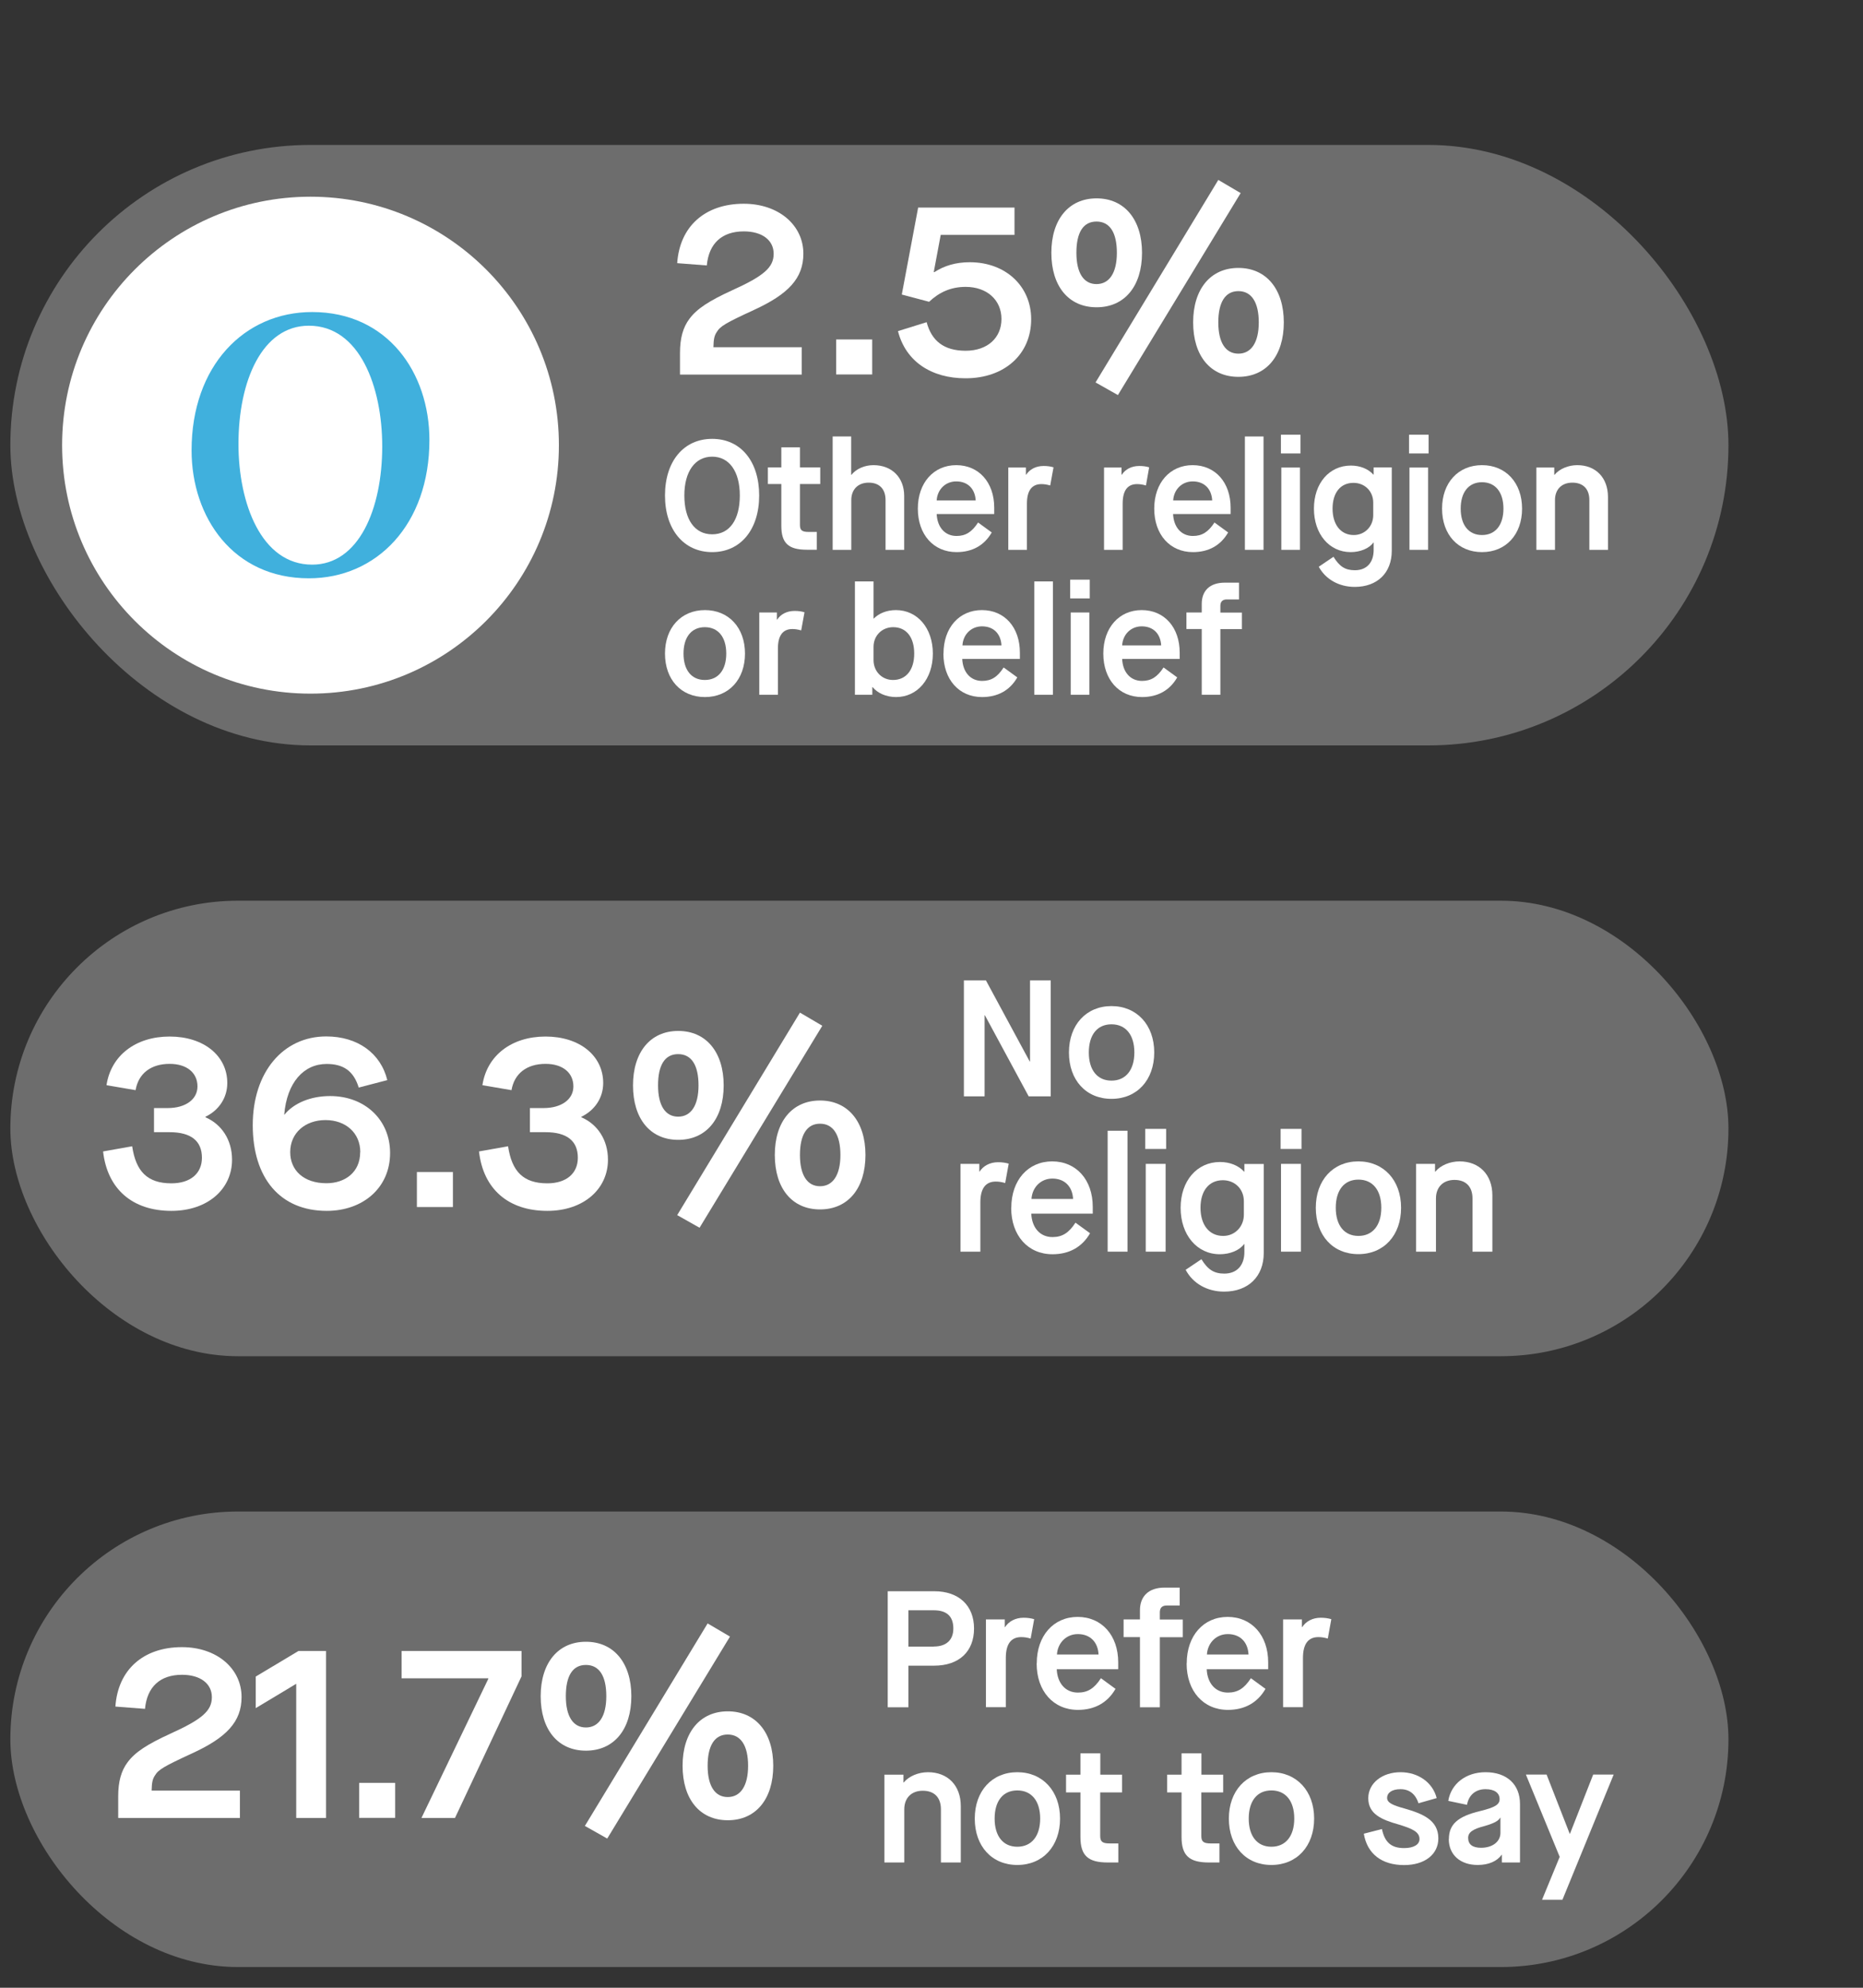
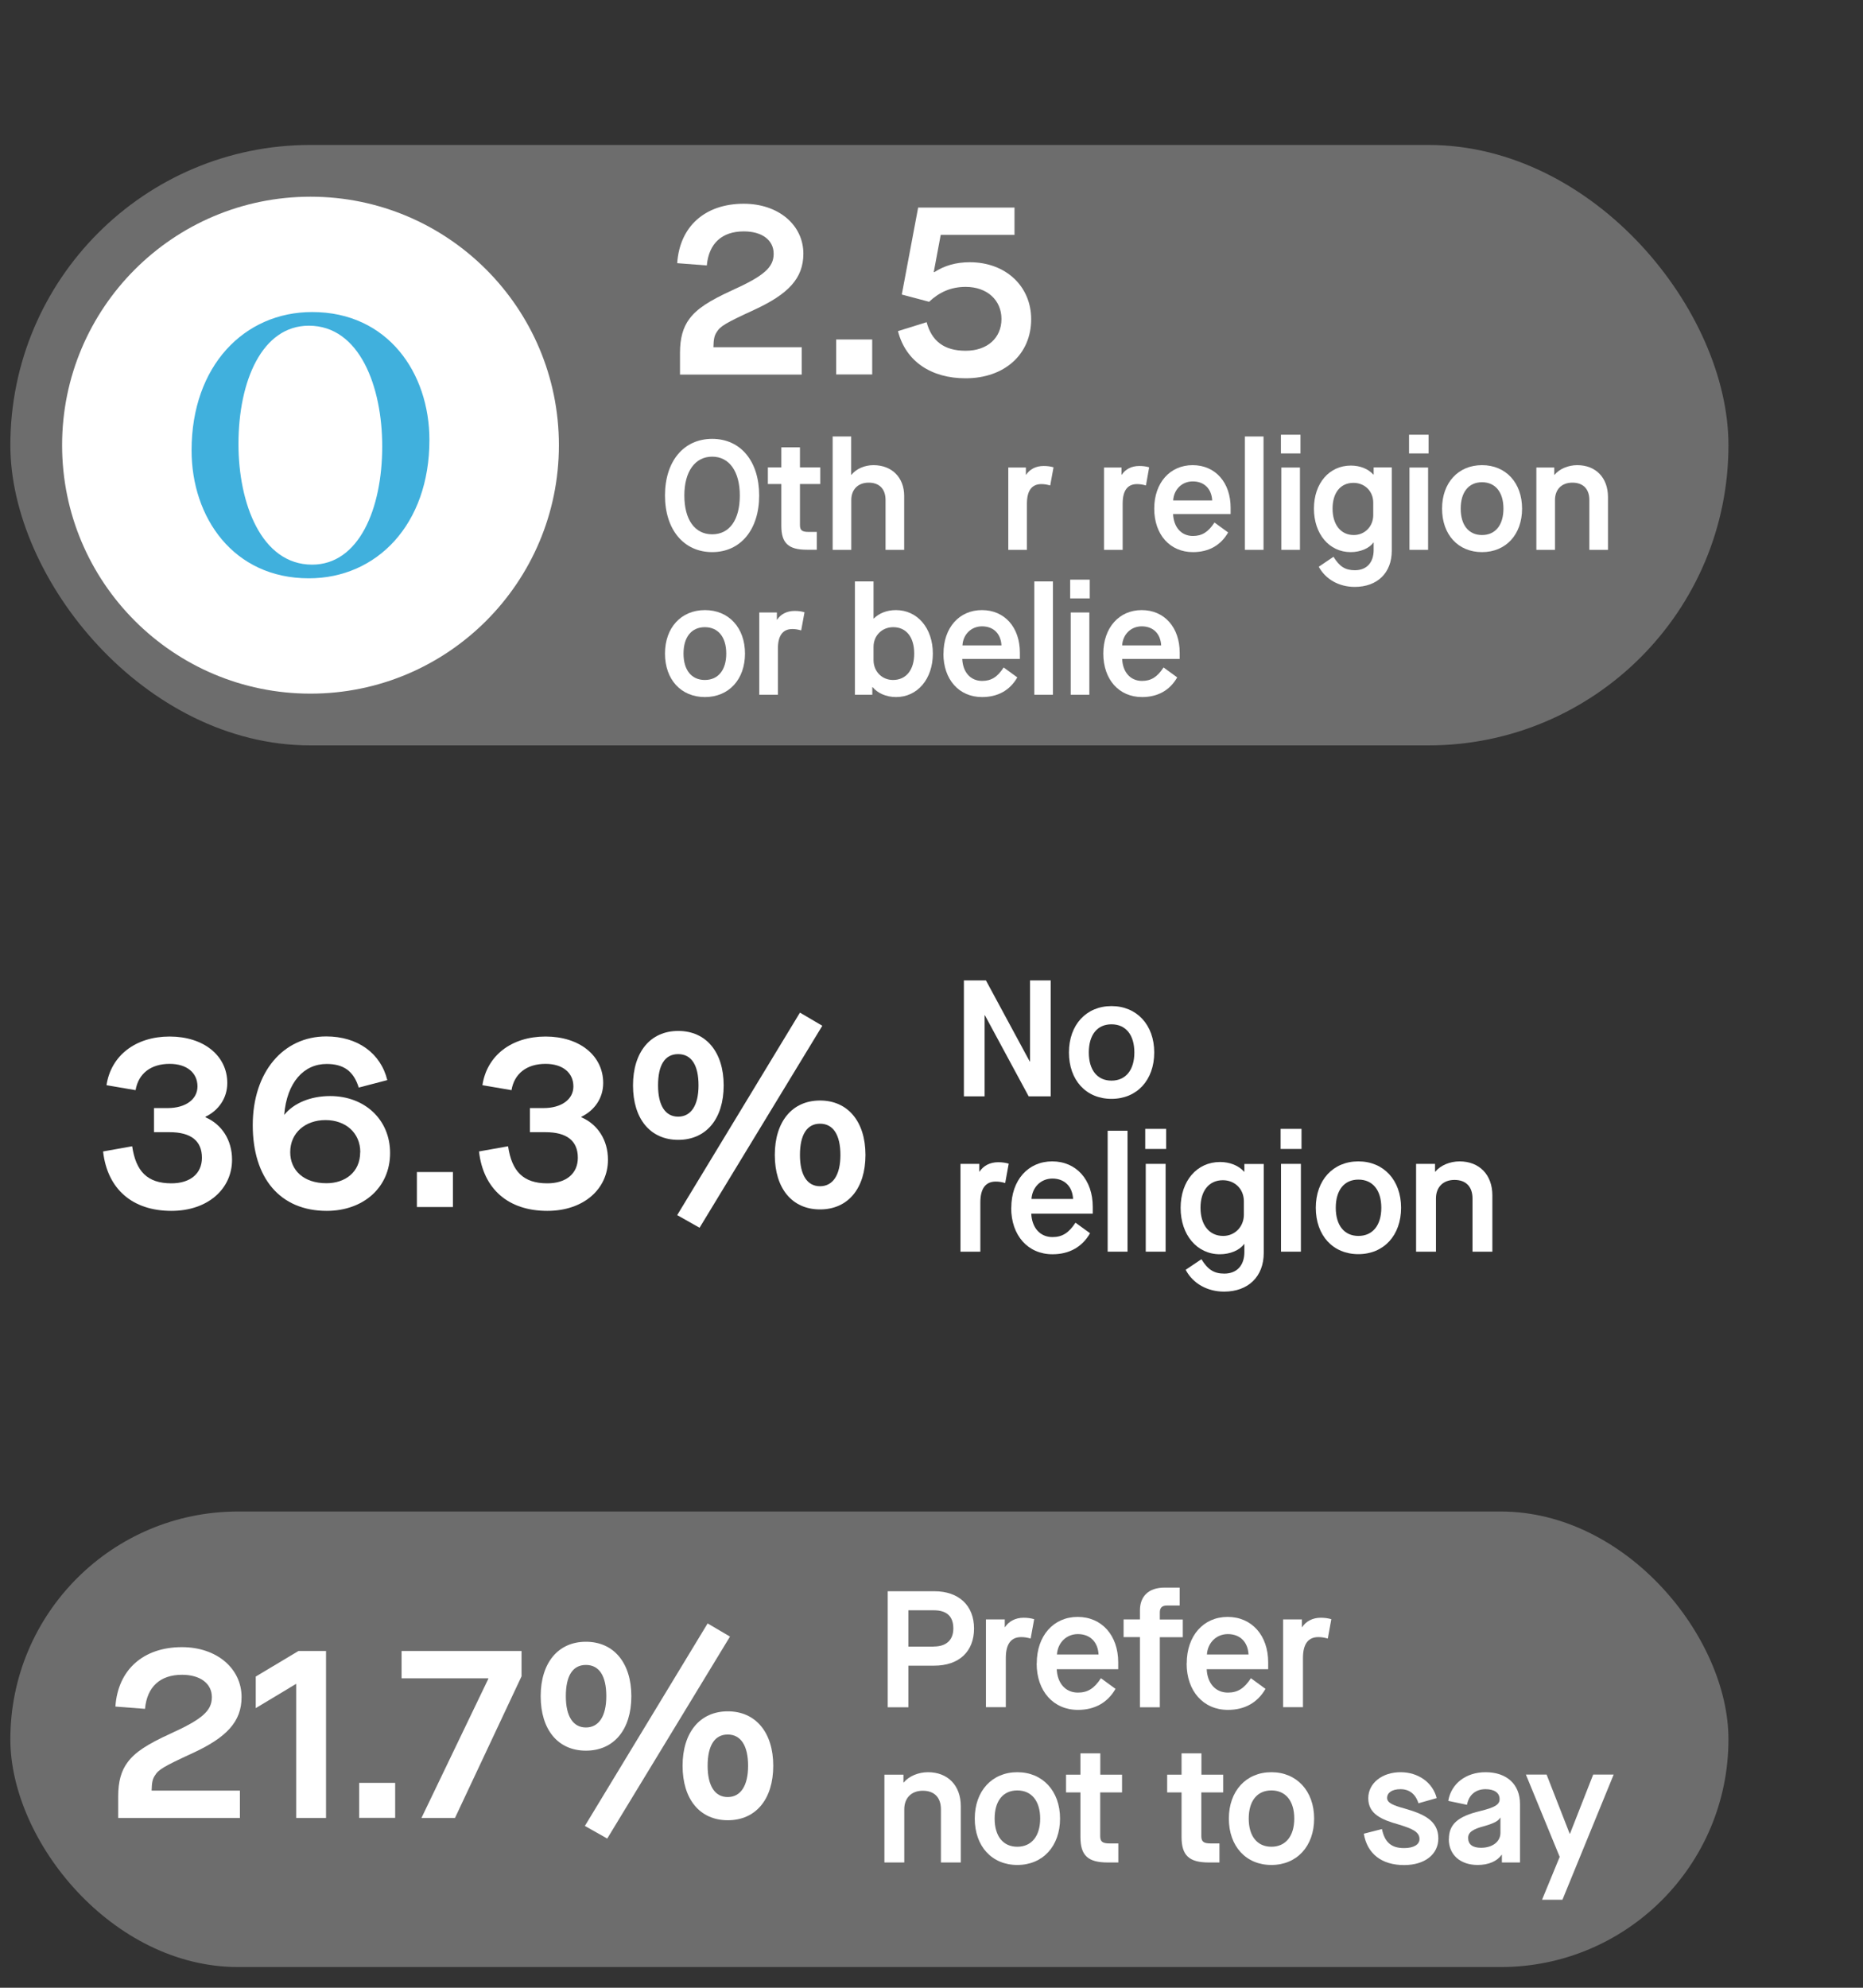
<svg xmlns="http://www.w3.org/2000/svg" id="a" width="180" height="192" viewBox="0 0 180 192">
  <rect x="0" y="0" width="180" height="192" fill="#333333" stroke="none" />
  <defs>
    <style>.b{fill:#fff;}.c{fill:#40b0dd;}.d{fill:#6d6d6d;}</style>
  </defs>
  <rect class="d" x="1" y="14" width="166" height="58" rx="29" ry="29" />
  <path class="b" d="M64.25,47.86c0-3.3,1.8-5.47,4.56-5.47s4.54,2.17,4.54,5.47-1.8,5.47-4.54,5.47-4.56-2.17-4.56-5.47ZM71.48,47.86c0-2.32-1.02-3.75-2.67-3.75s-2.69,1.43-2.69,3.75,1,3.75,2.69,3.75,2.67-1.42,2.67-3.75Z" />
  <path class="b" d="M77.29,46.76v3.95c0,.51.2.67.84.67h.79v1.72h-.96c-1.78,0-2.47-.63-2.47-2.31v-4.04h-1.3v-1.6h1.3v-1.94h1.8v1.94h1.96v1.6h-1.96Z" />
  <path class="b" d="M80.44,42.16h1.8v3.7h.03c.45-.57,1.26-.93,2.12-.93,1.79,0,2.97,1.2,2.97,2.97v5.21h-1.8v-4.81c0-1.07-.6-1.68-1.63-1.68s-1.68.66-1.68,1.68v4.81h-1.8v-10.95Z" />
-   <path class="b" d="M88.68,49.13c0-2.49,1.52-4.2,3.71-4.2s3.67,1.67,3.67,4.11v.61h-5.56c.06,1.26.78,2.12,1.92,2.12.88,0,1.48-.38,2.08-1.3l1.32.96c-.72,1.26-1.89,1.9-3.4,1.9-2.22,0-3.74-1.69-3.74-4.2ZM94.27,48.34c-.06-1.11-.75-1.84-1.88-1.84-1.05,0-1.83.79-1.89,1.84h3.76Z" />
  <path class="b" d="M97.42,45.16h1.7v.69h.03c.33-.51.92-.84,1.68-.84.36,0,.67.04.96.13l-.32,1.75c-.33-.09-.58-.13-.85-.13-.92,0-1.4.62-1.4,1.89v4.46h-1.8v-7.95Z" />
  <path class="b" d="M106.67,45.16h1.69v.69h.03c.33-.51.92-.84,1.68-.84.36,0,.67.04.96.13l-.31,1.75c-.33-.09-.58-.13-.86-.13-.92,0-1.39.62-1.39,1.89v4.46h-1.8v-7.95Z" />
  <path class="b" d="M111.52,49.13c0-2.49,1.52-4.2,3.71-4.2s3.67,1.67,3.67,4.11v.61h-5.56c.06,1.26.78,2.12,1.92,2.12.88,0,1.48-.38,2.08-1.3l1.32.96c-.72,1.26-1.89,1.9-3.4,1.9-2.22,0-3.74-1.69-3.74-4.2ZM117.12,48.34c-.06-1.11-.75-1.84-1.88-1.84-1.05,0-1.83.79-1.89,1.84h3.76Z" />
  <path class="b" d="M120.28,42.16h1.8v10.95h-1.8v-10.95Z" />
  <path class="b" d="M123.76,41.99h1.89v1.81h-1.89v-1.81ZM123.8,45.16h1.8v7.95h-1.8v-7.95Z" />
  <path class="b" d="M127.42,54.74l1.42-.96c.58.95,1.14,1.3,2.07,1.3,1.14,0,1.81-.75,1.81-1.95v-.72h-.03c-.4.56-1.26.92-2.19.92-2.07,0-3.55-1.75-3.55-4.2s1.48-4.16,3.57-4.16c.89,0,1.68.32,2.17.87h.03v-.69h1.75v8.05c0,2.13-1.39,3.49-3.58,3.49-1.51,0-2.82-.73-3.48-1.96ZM132.68,49.76v-1.21c0-1.09-.81-1.91-1.91-1.91-1.26,0-2.02.96-2.02,2.49s.78,2.55,2.05,2.55c1.07,0,1.88-.84,1.88-1.92Z" />
  <path class="b" d="M136.14,41.99h1.89v1.81h-1.89v-1.81ZM136.18,45.16h1.8v7.95h-1.8v-7.95Z" />
  <path class="b" d="M139.33,49.13c0-2.5,1.56-4.2,3.86-4.2s3.87,1.7,3.87,4.2-1.56,4.2-3.87,4.2-3.86-1.69-3.86-4.2ZM145.26,49.13c0-1.59-.78-2.55-2.07-2.55s-2.06.96-2.06,2.55.77,2.55,2.06,2.55,2.07-.96,2.07-2.55Z" />
  <path class="b" d="M148.45,45.16h1.72v.7h.03c.46-.57,1.33-.93,2.19-.93,1.78,0,2.97,1.2,2.97,3.08v5.1h-1.8v-4.81c0-1.07-.6-1.68-1.64-1.68s-1.68.66-1.68,1.68v4.81h-1.8v-7.95Z" />
  <path class="b" d="M64.25,63.13c0-2.5,1.56-4.2,3.86-4.2s3.87,1.7,3.87,4.2-1.56,4.2-3.87,4.2-3.86-1.69-3.86-4.2ZM70.17,63.13c0-1.59-.78-2.55-2.07-2.55s-2.06.96-2.06,2.55.77,2.55,2.06,2.55,2.07-.96,2.07-2.55Z" />
  <path class="b" d="M73.36,59.16h1.7v.69h.03c.33-.51.92-.84,1.68-.84.36,0,.67.04.96.13l-.32,1.75c-.33-.09-.58-.13-.85-.13-.92,0-1.4.62-1.4,1.89v4.46h-1.8v-7.95Z" />
  <path class="b" d="M84.31,66.37h-.03v.74h-1.68v-10.95h1.8v3.58h.03c.51-.51,1.26-.81,2.13-.81,2.08,0,3.57,1.74,3.57,4.2s-1.49,4.2-3.55,4.2c-.98,0-1.8-.39-2.27-.96ZM88.33,63.13c0-1.59-.77-2.55-2.03-2.55-1.09,0-1.9.82-1.9,1.9v1.28c0,1.09.81,1.92,1.88,1.92,1.27,0,2.05-.97,2.05-2.55Z" />
  <path class="b" d="M91.16,63.13c0-2.49,1.51-4.2,3.71-4.2s3.67,1.67,3.67,4.11v.61h-5.57c.06,1.26.78,2.12,1.92,2.12.89,0,1.49-.38,2.08-1.3l1.32.96c-.72,1.26-1.89,1.9-3.41,1.9-2.22,0-3.73-1.69-3.73-4.2ZM96.76,62.34c-.06-1.11-.75-1.84-1.88-1.84-1.05,0-1.83.79-1.89,1.84h3.76Z" />
  <path class="b" d="M99.93,56.16h1.8v10.95h-1.8v-10.95Z" />
  <path class="b" d="M103.4,55.99h1.89v1.81h-1.89v-1.81ZM103.45,59.16h1.8v7.95h-1.8v-7.95Z" />
  <path class="b" d="M106.6,63.13c0-2.49,1.52-4.2,3.71-4.2s3.67,1.67,3.67,4.11v.61h-5.56c.06,1.26.78,2.12,1.92,2.12.88,0,1.48-.38,2.08-1.3l1.32.96c-.72,1.26-1.89,1.9-3.4,1.9-2.22,0-3.74-1.69-3.74-4.2ZM112.19,62.34c-.06-1.11-.75-1.84-1.88-1.84-1.05,0-1.83.79-1.89,1.84h3.76Z" />
-   <path class="b" d="M116.11,60.76h-1.48v-1.6h1.48v-.83c0-1.28.79-2.05,2.22-2.05h1.38v1.62h-1.17c-.42,0-.63.21-.63.62v.65h2.08v1.6h-2.08v6.34h-1.8v-6.34Z" />
  <path class="b" d="M68.94,33.54h8.52v2.64h-11.76v-2.09c0-1.42.29-2.47.91-3.29.72-.98,1.92-1.75,4.13-2.76,3.07-1.39,4.01-2.21,4.01-3.53s-1.13-2.16-2.88-2.16c-2.11,0-3.38,1.15-3.58,3.29l-2.86-.22c.24-3.55,2.69-5.74,6.43-5.74,3.36,0,5.76,2.06,5.76,4.82,0,2.38-1.44,3.91-4.8,5.45-2.71,1.25-3.24,1.56-3.58,2.14-.24.36-.29.72-.31,1.44Z" />
  <path class="b" d="M80.79,32.79h3.48v3.38h-3.48v-3.38Z" />
  <path class="b" d="M86.77,31.98l2.76-.86c.48,1.8,1.66,2.76,3.77,2.76s3.46-1.25,3.46-3.07-1.39-3.1-3.46-3.1c-1.44,0-2.57.53-3.53,1.44l-2.64-.7,1.58-8.4h9.31v2.64h-7.13l-.67,3.58.05.02c.96-.62,2.06-.96,3.43-.96,3.48,0,5.93,2.33,5.93,5.5,0,3.41-2.59,5.71-6.34,5.71-3.29,0-5.78-1.61-6.53-4.56Z" />
-   <path class="b" d="M101.58,24.42c0-3.22,1.68-5.26,4.37-5.26s4.39,2.04,4.39,5.26-1.68,5.26-4.39,5.26-4.37-2.04-4.37-5.26ZM107.91,24.42c0-1.94-.67-3.02-1.97-3.02s-1.94,1.08-1.94,3.02.7,3.02,1.94,3.02,1.97-1.08,1.97-3.02ZM105.85,36.94l11.86-19.56,2.16,1.27-11.86,19.51-2.16-1.22ZM115.28,31.14c0-3.22,1.68-5.26,4.37-5.26s4.39,2.04,4.39,5.26-1.68,5.26-4.39,5.26-4.37-2.04-4.37-5.26ZM121.62,31.14c0-1.94-.7-3.02-1.97-3.02s-1.94,1.08-1.94,3.02.7,3.02,1.94,3.02,1.97-1.08,1.97-3.02Z" />
  <circle class="b" cx="30" cy="43" r="24" />
  <path class="c" d="M18.51,43.5c0-8.16,5.09-13.36,11.65-13.36,7.3,0,11.33,5.88,11.33,12.36,0,8.16-5.09,13.36-11.65,13.36-7.3,0-11.33-5.88-11.33-12.36ZM36.93,43.11c0-5.73-2.17-11.65-7.09-11.65-4.52,0-6.8,5.34-6.8,11.43,0,5.73,2.21,11.65,7.12,11.65,4.49,0,6.77-5.34,6.77-11.43Z" />
-   <rect class="d" x="1" y="87" width="166" height="44" rx="22" ry="22" />
  <path class="b" d="M93.13,94.7h2.13l4.23,7.83h.03v-7.83h2v11.2h-2.13l-4.23-7.83h-.03v7.83h-2v-11.2Z" />
  <path class="b" d="M103.28,101.66c0-2.67,1.67-4.48,4.11-4.48s4.13,1.81,4.13,4.48-1.67,4.48-4.13,4.48-4.11-1.81-4.11-4.48ZM109.6,101.66c0-1.7-.83-2.72-2.21-2.72s-2.19,1.02-2.19,2.72.82,2.72,2.19,2.72,2.21-1.02,2.21-2.72Z" />
  <path class="b" d="M92.81,112.42h1.81v.74h.03c.35-.54.98-.9,1.79-.9.38,0,.72.05,1.02.14l-.34,1.87c-.35-.1-.62-.14-.91-.14-.98,0-1.49.66-1.49,2.02v4.75h-1.92v-8.48Z" />
  <path class="b" d="M97.71,116.66c0-2.66,1.62-4.48,3.95-4.48s3.92,1.78,3.92,4.39v.66h-5.94c.06,1.34.83,2.26,2.05,2.26.94,0,1.58-.4,2.22-1.39l1.41,1.02c-.77,1.34-2.02,2.03-3.63,2.03-2.37,0-3.99-1.81-3.99-4.48ZM103.68,115.81c-.06-1.18-.8-1.97-2-1.97-1.12,0-1.95.85-2.02,1.97h4.02Z" />
  <path class="b" d="M107.02,109.22h1.92v11.68h-1.92v-11.68Z" />
  <path class="b" d="M110.65,109.04h2.02v1.94h-2.02v-1.94ZM110.7,112.42h1.92v8.48h-1.92v-8.48Z" />
  <path class="b" d="M114.56,122.65l1.52-1.02c.62,1.01,1.22,1.39,2.21,1.39,1.22,0,1.94-.8,1.94-2.08v-.77h-.03c-.43.59-1.34.98-2.34.98-2.21,0-3.79-1.87-3.79-4.48s1.58-4.43,3.81-4.43c.94,0,1.79.34,2.32.93h.03v-.74h1.87v8.6c0,2.27-1.49,3.73-3.83,3.73-1.62,0-3.01-.78-3.71-2.1ZM120.18,117.33v-1.3c0-1.17-.86-2.03-2.03-2.03-1.34,0-2.16,1.02-2.16,2.66s.83,2.72,2.19,2.72c1.14,0,2-.9,2-2.05Z" />
  <path class="b" d="M123.73,109.04h2.02v1.94h-2.02v-1.94ZM123.77,112.42h1.92v8.48h-1.92v-8.48Z" />
  <path class="b" d="M127.13,116.66c0-2.67,1.67-4.48,4.11-4.48s4.13,1.81,4.13,4.48-1.67,4.48-4.13,4.48-4.11-1.81-4.11-4.48ZM133.46,116.66c0-1.7-.83-2.72-2.21-2.72s-2.19,1.02-2.19,2.72.82,2.72,2.19,2.72,2.21-1.02,2.21-2.72Z" />
  <path class="b" d="M136.81,112.42h1.84v.75h.03c.5-.61,1.42-.99,2.34-.99,1.9,0,3.17,1.28,3.17,3.28v5.44h-1.92v-5.14c0-1.14-.64-1.79-1.74-1.79s-1.79.7-1.79,1.79v5.14h-1.92v-8.48Z" />
  <path class="b" d="M9.96,111.22l2.81-.5c.36,2.42,1.46,3.58,3.79,3.58,1.82,0,2.95-.94,2.95-2.47,0-1.63-1.06-2.47-3.12-2.47h-1.51v-2.33h1.32c1.73,0,2.88-.84,2.88-2.09,0-1.32-1.03-2.18-2.69-2.18-1.82,0-3.02.94-3.29,2.54l-2.81-.48c.43-2.86,2.81-4.7,6.1-4.7s5.57,1.85,5.57,4.49c0,1.44-.82,2.64-2.11,3.26v.05c1.56.67,2.57,2.18,2.57,4.1,0,2.83-2.35,4.94-5.86,4.94-3.77,0-6.19-2.11-6.6-5.74Z" />
  <path class="b" d="M37.69,111.37c0,3.36-2.62,5.59-6.12,5.59-4.51,0-7.15-3.17-7.15-8.28s2.93-8.57,7.1-8.57c3.02,0,5.26,1.61,5.9,4.22l-2.76.72c-.5-1.63-1.51-2.28-3.1-2.28-2.21,0-3.84,1.78-4.1,4.9h.02c.89-1.1,2.5-1.8,4.42-1.8,3.34,0,5.79,2.28,5.79,5.5ZM34.81,111.29c0-1.87-1.42-3.1-3.36-3.1s-3.41,1.22-3.41,3.1c0,1.75,1.3,3,3.5,3,1.8,0,3.26-1.06,3.26-3Z" />
  <path class="b" d="M40.28,113.21h3.48v3.38h-3.48v-3.38Z" />
  <path class="b" d="M46.28,111.22l2.81-.5c.36,2.42,1.46,3.58,3.79,3.58,1.82,0,2.95-.94,2.95-2.47,0-1.63-1.06-2.47-3.12-2.47h-1.51v-2.33h1.32c1.73,0,2.88-.84,2.88-2.09,0-1.32-1.03-2.18-2.69-2.18-1.82,0-3.02.94-3.29,2.54l-2.81-.48c.43-2.86,2.81-4.7,6.1-4.7s5.57,1.85,5.57,4.49c0,1.44-.82,2.64-2.11,3.26v.05c1.56.67,2.57,2.18,2.57,4.1,0,2.83-2.35,4.94-5.86,4.94-3.77,0-6.19-2.11-6.6-5.74Z" />
  <path class="b" d="M61.16,104.84c0-3.22,1.68-5.26,4.37-5.26s4.39,2.04,4.39,5.26-1.68,5.26-4.39,5.26-4.37-2.04-4.37-5.26ZM67.49,104.84c0-1.94-.67-3.02-1.97-3.02s-1.94,1.08-1.94,3.02.7,3.02,1.94,3.02,1.97-1.08,1.97-3.02ZM65.43,117.37l11.86-19.56,2.16,1.27-11.86,19.51-2.16-1.22ZM74.86,111.56c0-3.22,1.68-5.26,4.37-5.26s4.39,2.04,4.39,5.26-1.68,5.26-4.39,5.26-4.37-2.04-4.37-5.26ZM81.2,111.56c0-1.94-.7-3.02-1.97-3.02s-1.94,1.08-1.94,3.02.7,3.02,1.94,3.02,1.97-1.08,1.97-3.02Z" />
  <rect class="d" x="1" y="146" width="166" height="44" rx="22" ry="22" />
  <path class="b" d="M85.77,153.7h4.5c2.37,0,3.84,1.38,3.84,3.6s-1.44,3.59-3.86,3.59h-2.48v4.02h-2v-11.21ZM90.22,159.04c1.2,0,1.89-.62,1.89-1.74,0-1.18-.64-1.76-1.89-1.76h-2.45v3.51h2.45Z" />
  <path class="b" d="M95.27,156.42h1.81v.74h.03c.35-.54.98-.9,1.79-.9.38,0,.72.05,1.02.14l-.34,1.87c-.35-.1-.62-.14-.91-.14-.98,0-1.49.66-1.49,2.02v4.75h-1.92v-8.48Z" />
  <path class="b" d="M100.17,160.66c0-2.66,1.62-4.48,3.95-4.48s3.92,1.78,3.92,4.39v.66h-5.94c.06,1.34.83,2.26,2.05,2.26.94,0,1.58-.4,2.22-1.39l1.41,1.03c-.77,1.34-2.02,2.03-3.63,2.03-2.37,0-3.99-1.81-3.99-4.48ZM106.14,159.81c-.06-1.19-.8-1.97-2-1.97-1.12,0-1.95.85-2.02,1.97h4.02Z" />
  <path class="b" d="M110.14,158.13h-1.58v-1.71h1.58v-.88c0-1.36.85-2.19,2.37-2.19h1.47v1.73h-1.25c-.45,0-.67.22-.67.66v.69h2.22v1.71h-2.22v6.77h-1.92v-6.77Z" />
  <path class="b" d="M114.66,160.66c0-2.66,1.62-4.48,3.95-4.48s3.92,1.78,3.92,4.39v.66h-5.94c.06,1.34.83,2.26,2.05,2.26.94,0,1.58-.4,2.22-1.39l1.41,1.03c-.77,1.34-2.02,2.03-3.63,2.03-2.37,0-3.99-1.81-3.99-4.48ZM120.63,159.81c-.06-1.19-.8-1.97-2-1.97-1.12,0-1.95.85-2.02,1.97h4.02Z" />
  <path class="b" d="M123.98,156.42h1.81v.74h.03c.35-.54.98-.9,1.79-.9.38,0,.72.05,1.02.14l-.34,1.87c-.35-.1-.62-.14-.91-.14-.98,0-1.49.66-1.49,2.02v4.75h-1.92v-8.48Z" />
  <path class="b" d="M85.45,171.42h1.84v.75h.03c.5-.61,1.42-.99,2.34-.99,1.91,0,3.17,1.28,3.17,3.28v5.44h-1.92v-5.14c0-1.14-.64-1.79-1.75-1.79s-1.79.71-1.79,1.79v5.14h-1.92v-8.48Z" />
  <path class="b" d="M94.18,175.66c0-2.67,1.67-4.48,4.11-4.48s4.13,1.81,4.13,4.48-1.67,4.48-4.13,4.48-4.11-1.81-4.11-4.48ZM100.5,175.66c0-1.7-.83-2.72-2.21-2.72s-2.19,1.02-2.19,2.72.82,2.72,2.19,2.72,2.21-1.02,2.21-2.72Z" />
  <path class="b" d="M106.3,173.13v4.21c0,.54.21.72.9.72h.85v1.84h-1.02c-1.91,0-2.64-.67-2.64-2.46v-4.31h-1.39v-1.71h1.39v-2.06h1.92v2.06h2.1v1.71h-2.1Z" />
  <path class="b" d="M116.07,173.13v4.21c0,.54.21.72.9.72h.85v1.84h-1.02c-1.9,0-2.64-.67-2.64-2.46v-4.31h-1.39v-1.71h1.39v-2.06h1.92v2.06h2.1v1.71h-2.1Z" />
  <path class="b" d="M118.73,175.66c0-2.67,1.67-4.48,4.11-4.48s4.13,1.81,4.13,4.48-1.67,4.48-4.13,4.48-4.11-1.81-4.11-4.48ZM125.05,175.66c0-1.7-.83-2.72-2.21-2.72s-2.19,1.02-2.19,2.72.82,2.72,2.19,2.72,2.21-1.02,2.21-2.72Z" />
  <path class="b" d="M131.77,177.12l1.75-.45c.27,1.28.9,1.84,2.14,1.84.93,0,1.49-.34,1.49-.87,0-.72-.75-1.02-2.02-1.41-1.62-.46-2.93-.99-2.93-2.54,0-1.44,1.33-2.51,3.12-2.51,1.7,0,3.11.99,3.49,2.5l-1.76.5c-.29-.91-.9-1.36-1.73-1.36s-1.3.34-1.3.85c0,.48.61.72,1.7,1.02,1.73.5,3.25,1.11,3.25,2.88,0,1.55-1.31,2.58-3.31,2.58-2.16,0-3.57-1.09-3.89-3.03Z" />
  <path class="b" d="M139.99,177.64c0-1.42.85-2.19,3.03-2.71,1.42-.35,1.87-.62,1.87-1.15,0-.61-.51-.96-1.36-.96-.96,0-1.62.56-1.79,1.51l-1.81-.38c.27-1.66,1.71-2.77,3.6-2.77,2.05,0,3.33,1.17,3.33,3.07v5.65h-1.75v-.74h-.03c-.43.62-1.26.98-2.31.98-1.68,0-2.79-.98-2.79-2.5ZM144.97,177.04v-1.46h-.03c-.16.3-.58.53-1.47.79-1.18.3-1.62.62-1.62,1.15,0,.64.43.96,1.25.96,1.1,0,1.87-.59,1.87-1.44Z" />
  <path class="b" d="M150.7,179.37l-3.27-7.96h2l2.23,5.71h.03l2.24-5.71h1.98l-4.95,12.09h-1.97l1.7-4.13Z" />
  <path class="b" d="M14.66,172.96h8.52v2.64h-11.76v-2.09c0-1.42.29-2.47.91-3.29.72-.98,1.92-1.75,4.13-2.76,3.07-1.39,4.01-2.21,4.01-3.53s-1.13-2.16-2.88-2.16c-2.11,0-3.38,1.15-3.58,3.29l-2.86-.22c.24-3.55,2.69-5.74,6.43-5.74,3.36,0,5.76,2.06,5.76,4.82,0,2.38-1.44,3.91-4.8,5.45-2.71,1.25-3.24,1.56-3.58,2.14-.24.36-.29.72-.31,1.44Z" />
  <path class="b" d="M28.62,162.64l-3.91,2.35v-3.05l4.13-2.47h2.66v16.13h-2.88v-12.96Z" />
  <path class="b" d="M34.7,172.21h3.48v3.38h-3.48v-3.38Z" />
  <path class="b" d="M47.18,162.16v-.05h-8.38v-2.64h11.59v2.45l-6.43,13.68h-3.24l6.46-13.44Z" />
  <path class="b" d="M52.24,163.84c0-3.22,1.68-5.26,4.37-5.26s4.39,2.04,4.39,5.26-1.68,5.26-4.39,5.26-4.37-2.04-4.37-5.26ZM58.58,163.84c0-1.94-.67-3.02-1.97-3.02s-1.94,1.08-1.94,3.02.7,3.02,1.94,3.02,1.97-1.08,1.97-3.02ZM56.51,176.37l11.86-19.56,2.16,1.27-11.86,19.51-2.16-1.22ZM65.95,170.56c0-3.22,1.68-5.26,4.37-5.26s4.39,2.04,4.39,5.26-1.68,5.26-4.39,5.26-4.37-2.04-4.37-5.26ZM72.28,170.56c0-1.94-.7-3.02-1.97-3.02s-1.94,1.08-1.94,3.02.7,3.02,1.94,3.02,1.97-1.08,1.97-3.02Z" />
</svg>